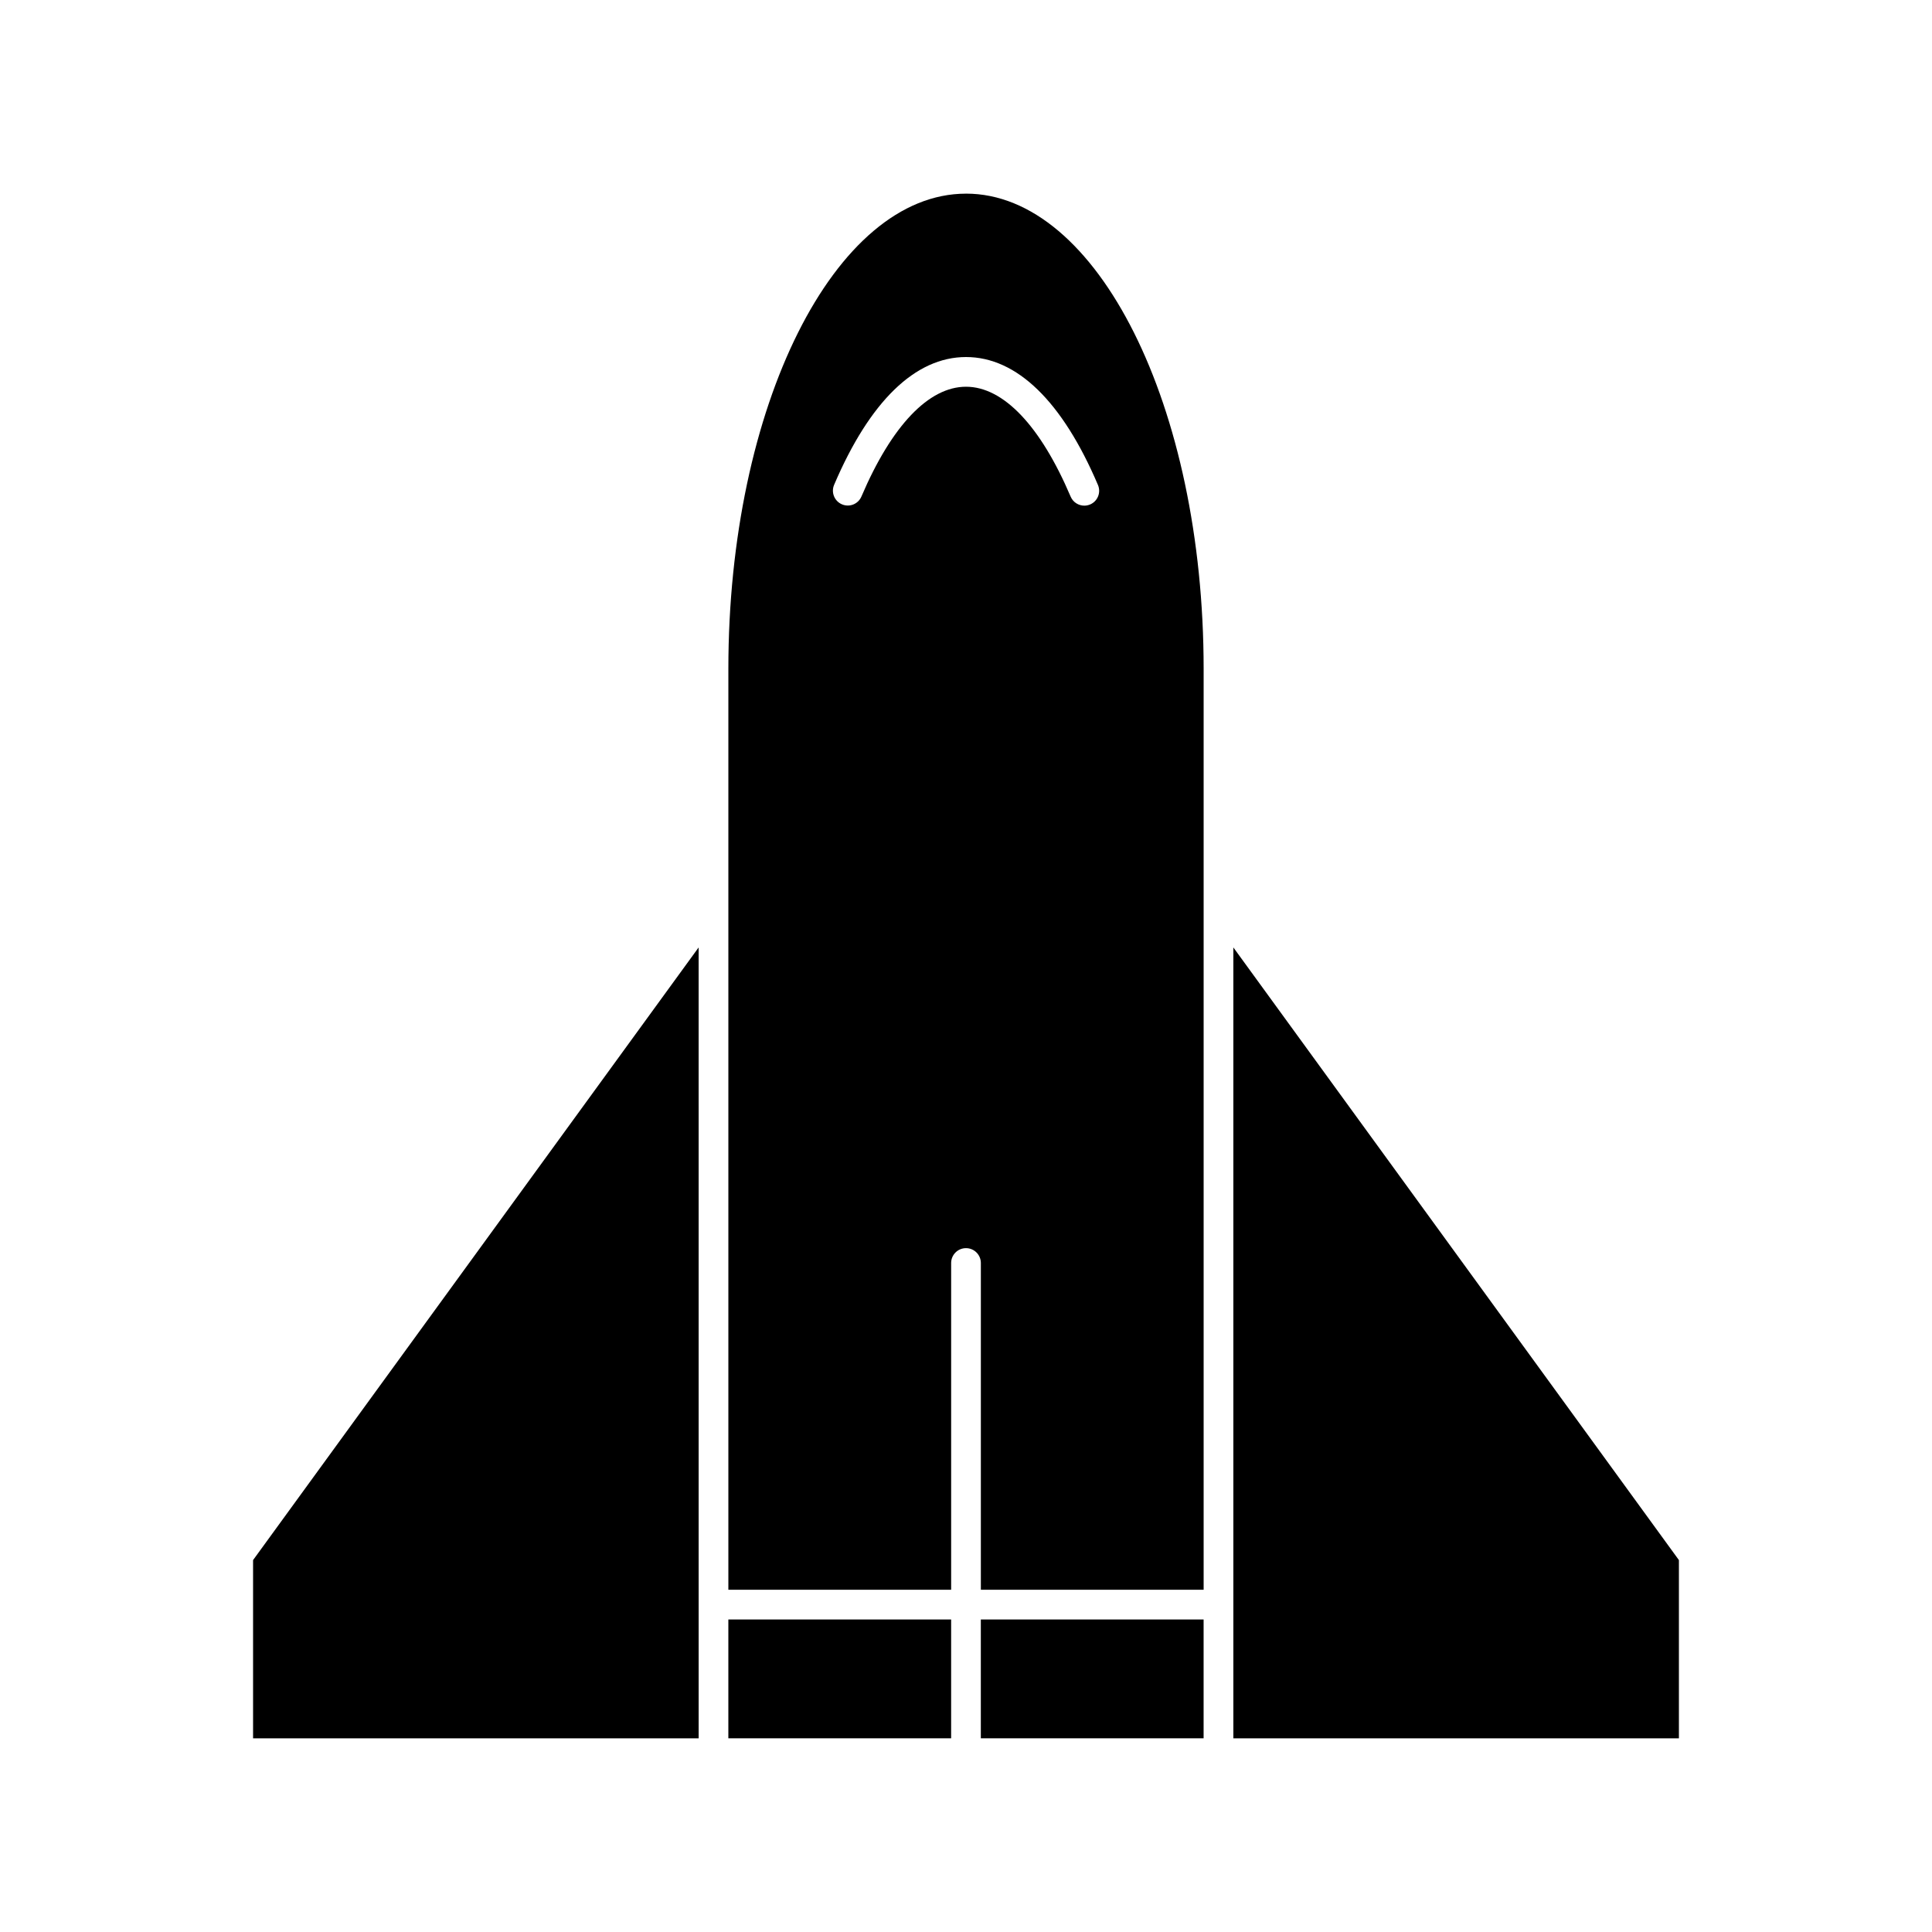
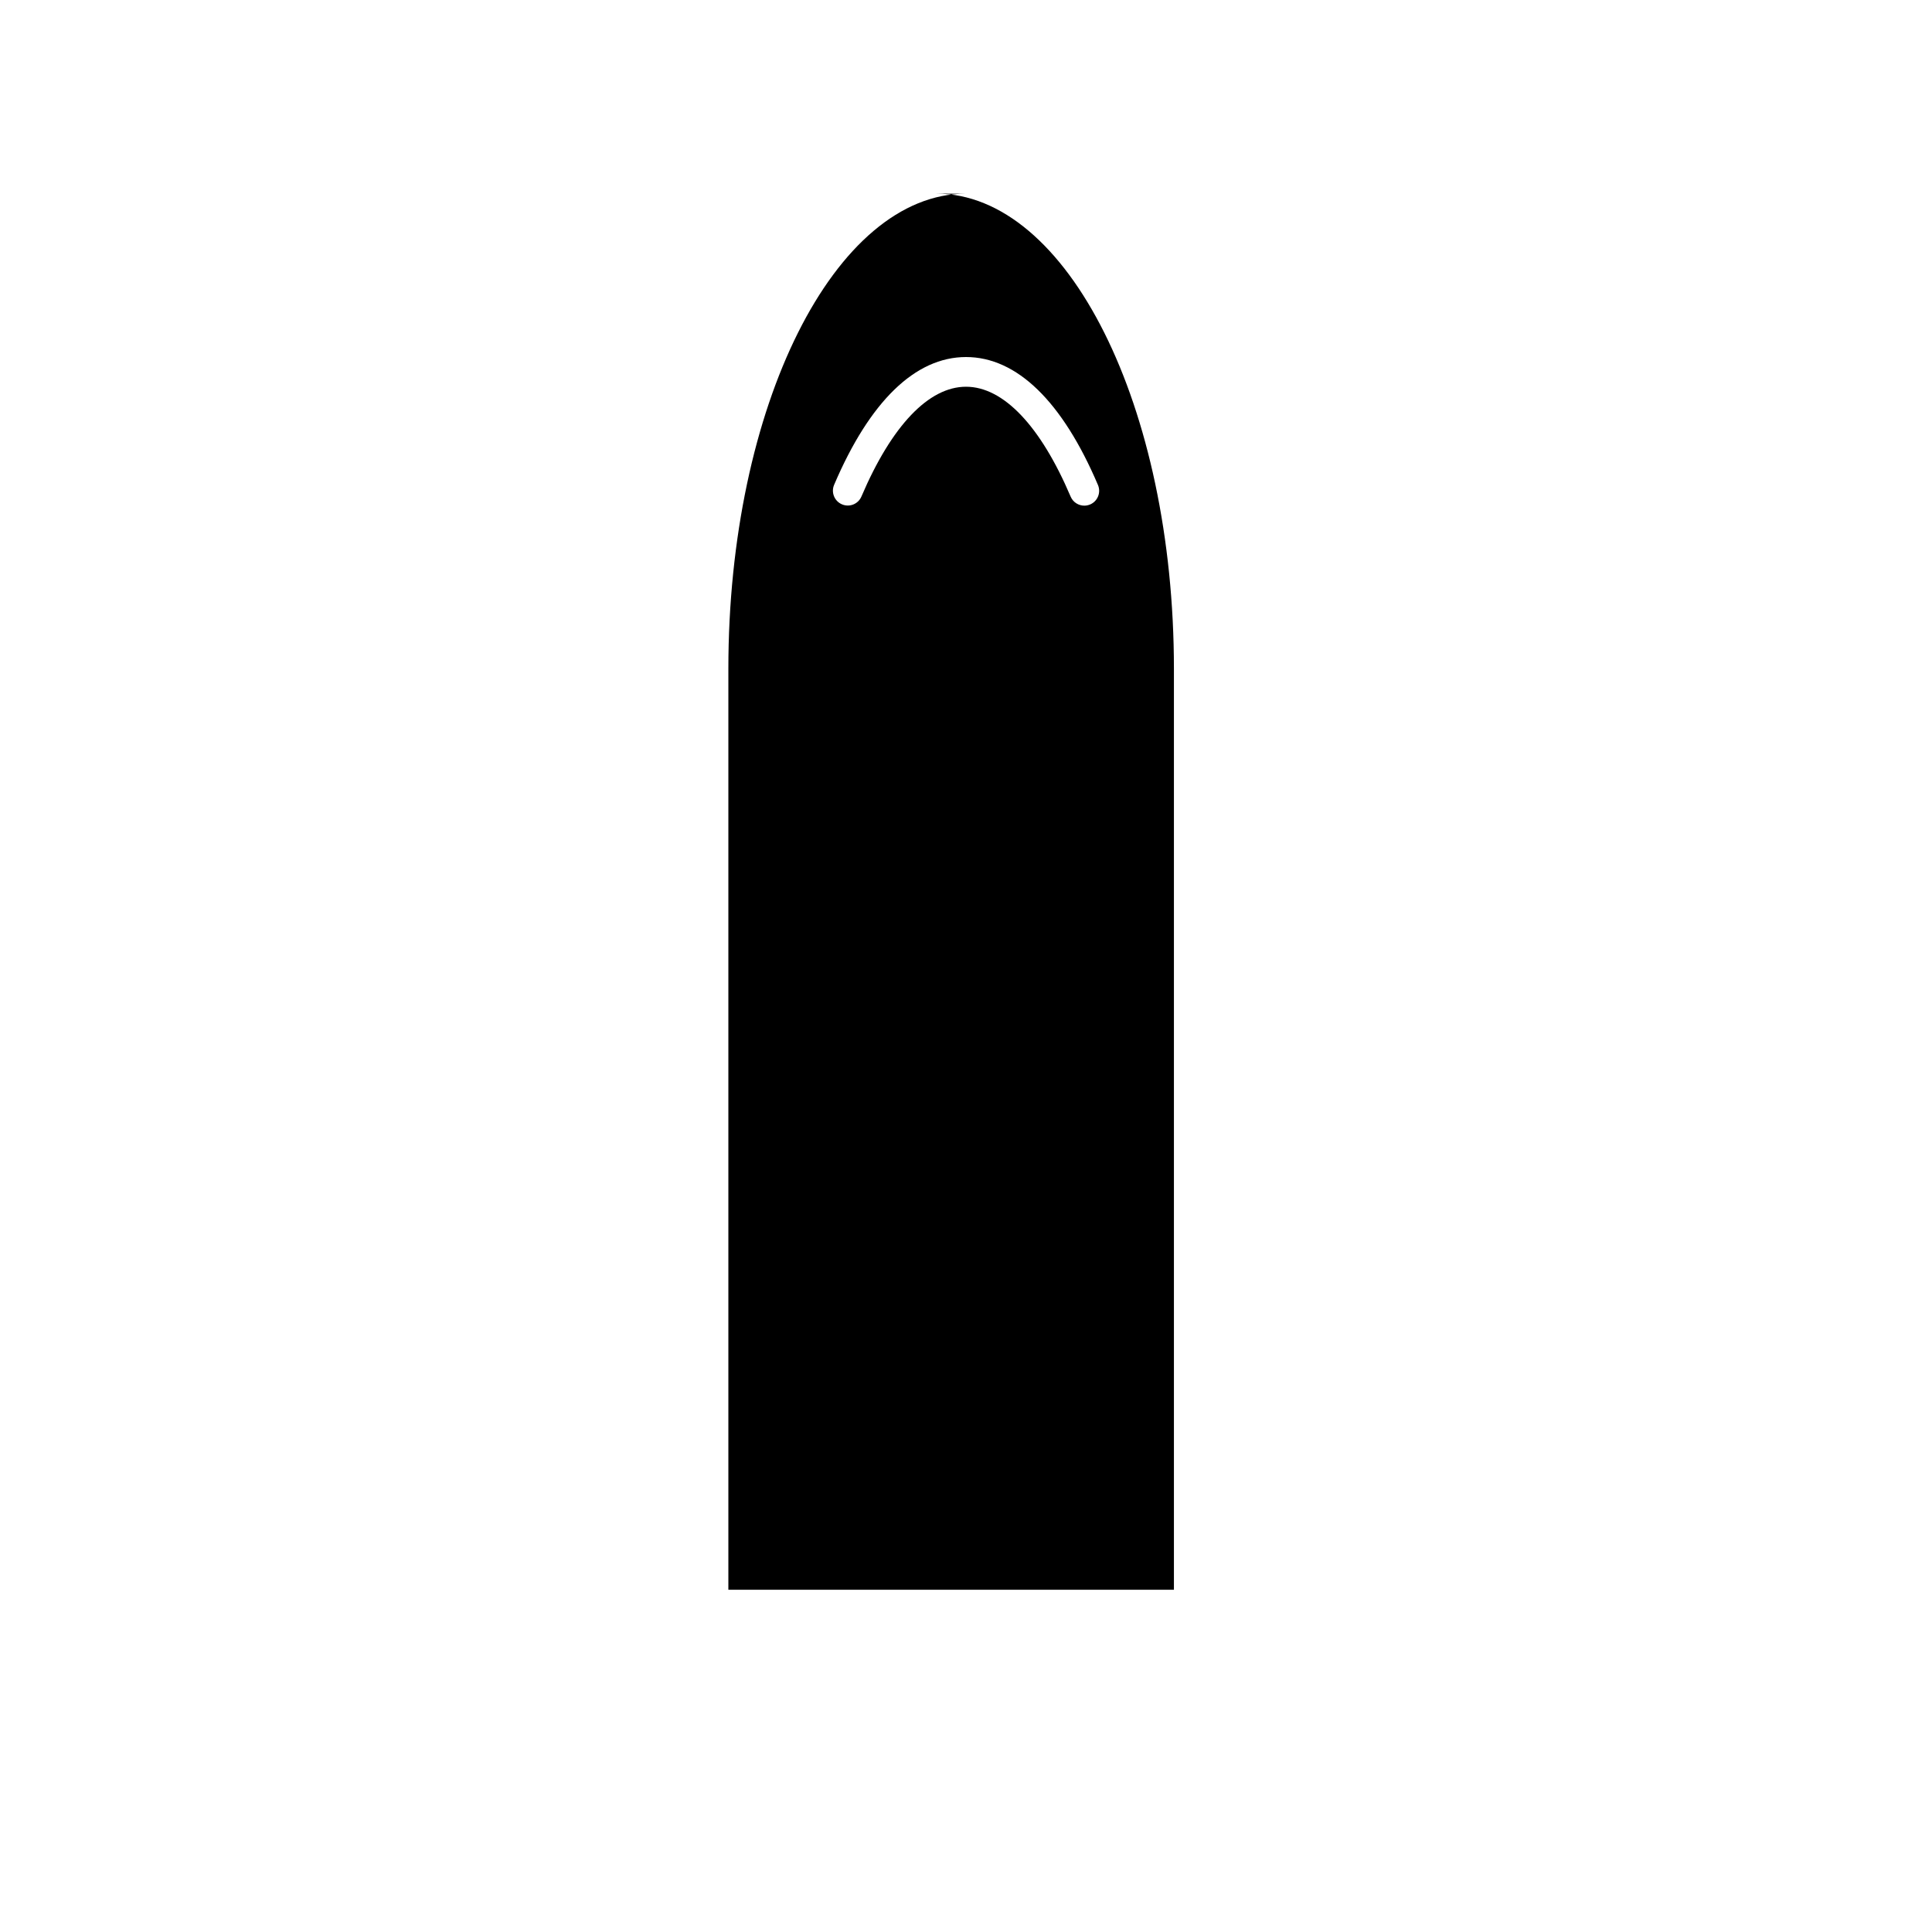
<svg xmlns="http://www.w3.org/2000/svg" fill="#000000" width="800px" height="800px" version="1.1" viewBox="144 144 512 512">
  <g>
-     <path d="m211.07 604.67h118.08l-0.004-209.59-118.08 162.36v47.234z" />
-     <path d="m470.85 395.08v209.59h118.08v-47.23z" />
-     <path d="m403.93 573.18h59.039v31.488h-59.039z" />
-     <path d="m400 195.32c-34.793 0-62.977 56.363-62.977 125.95v244.03h59.039v-86.59c0-2.172 1.762-3.938 3.938-3.938 2.172 0 3.938 1.762 3.938 3.938v86.594h59.039v-244.04c0-69.586-28.184-125.95-62.977-125.95zm32.895 82.367c-0.504 0.211-1.031 0.316-1.543 0.316-1.527 0-2.984-0.898-3.621-2.394-7.996-18.785-17.844-29.121-27.73-29.121-9.879 0-19.711 10.328-27.711 29.086-0.852 2-3.156 2.938-5.164 2.078-2-0.852-2.93-3.164-2.078-5.164 9.445-22.156 21.531-33.871 34.953-33.871 13.438 0 25.527 11.723 34.969 33.906 0.855 2-0.074 4.312-2.074 5.164z" />
-     <path d="m337.02 573.18h59.039v31.488h-59.039z" />
+     <path d="m400 195.32c-34.793 0-62.977 56.363-62.977 125.95v244.03h59.039v-86.59v86.594h59.039v-244.04c0-69.586-28.184-125.95-62.977-125.95zm32.895 82.367c-0.504 0.211-1.031 0.316-1.543 0.316-1.527 0-2.984-0.898-3.621-2.394-7.996-18.785-17.844-29.121-27.73-29.121-9.879 0-19.711 10.328-27.711 29.086-0.852 2-3.156 2.938-5.164 2.078-2-0.852-2.93-3.164-2.078-5.164 9.445-22.156 21.531-33.871 34.953-33.871 13.438 0 25.527 11.723 34.969 33.906 0.855 2-0.074 4.312-2.074 5.164z" />
  </g>
</svg>